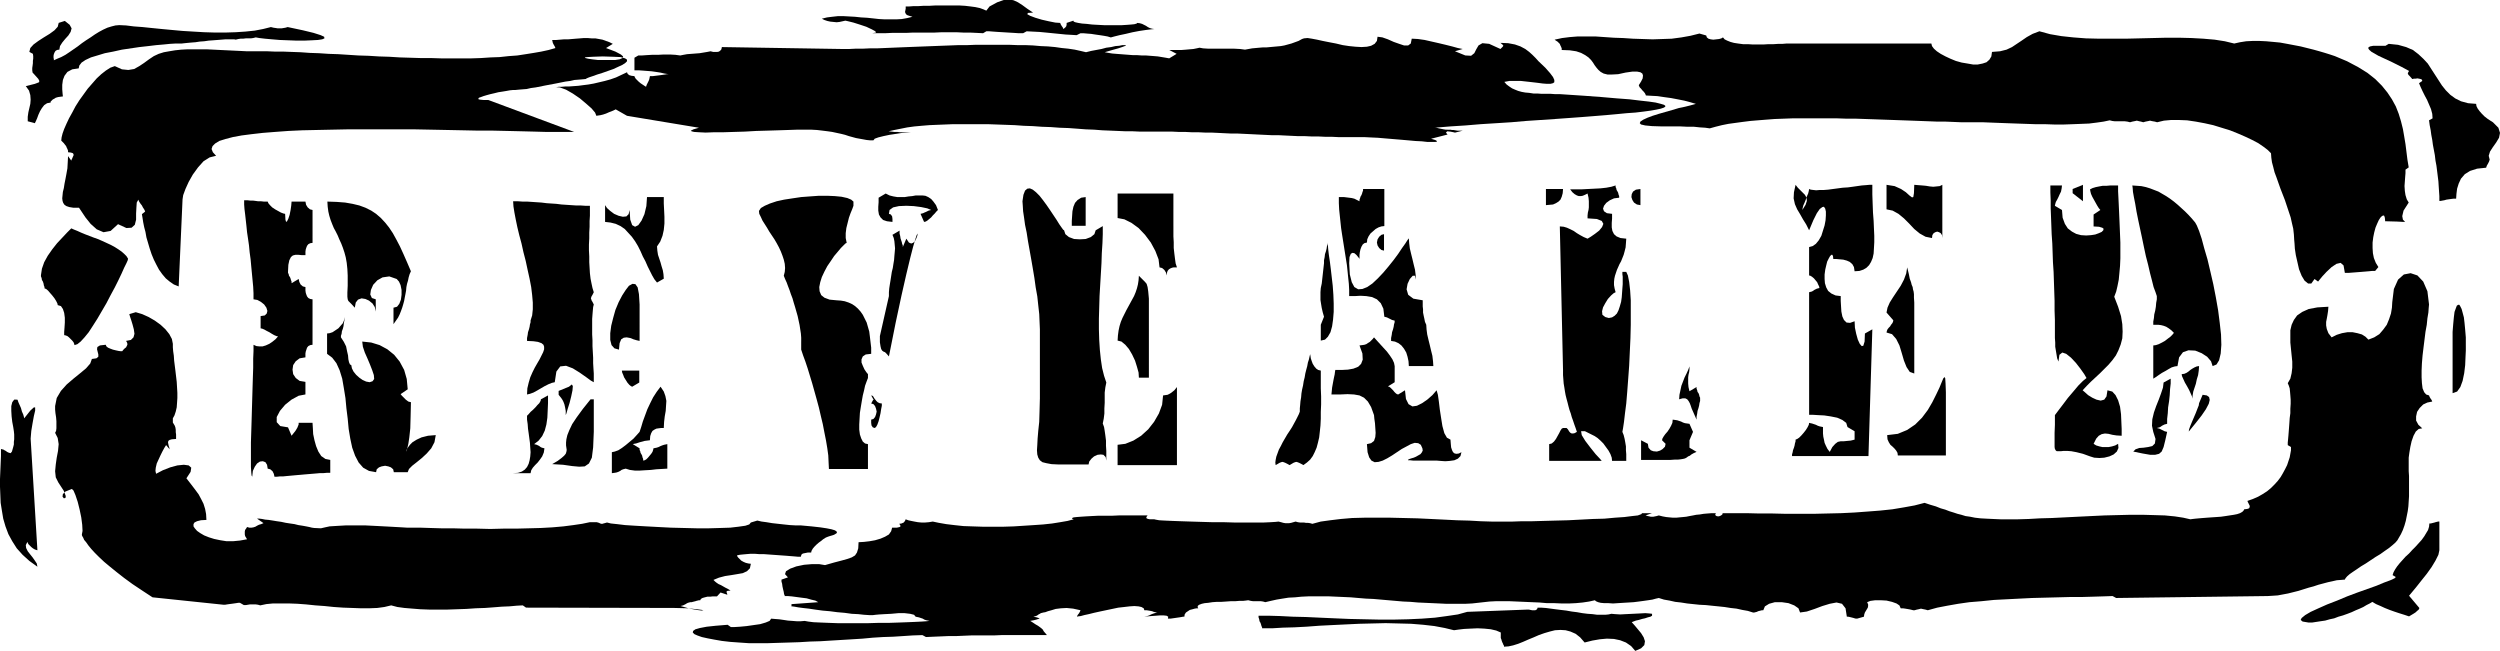
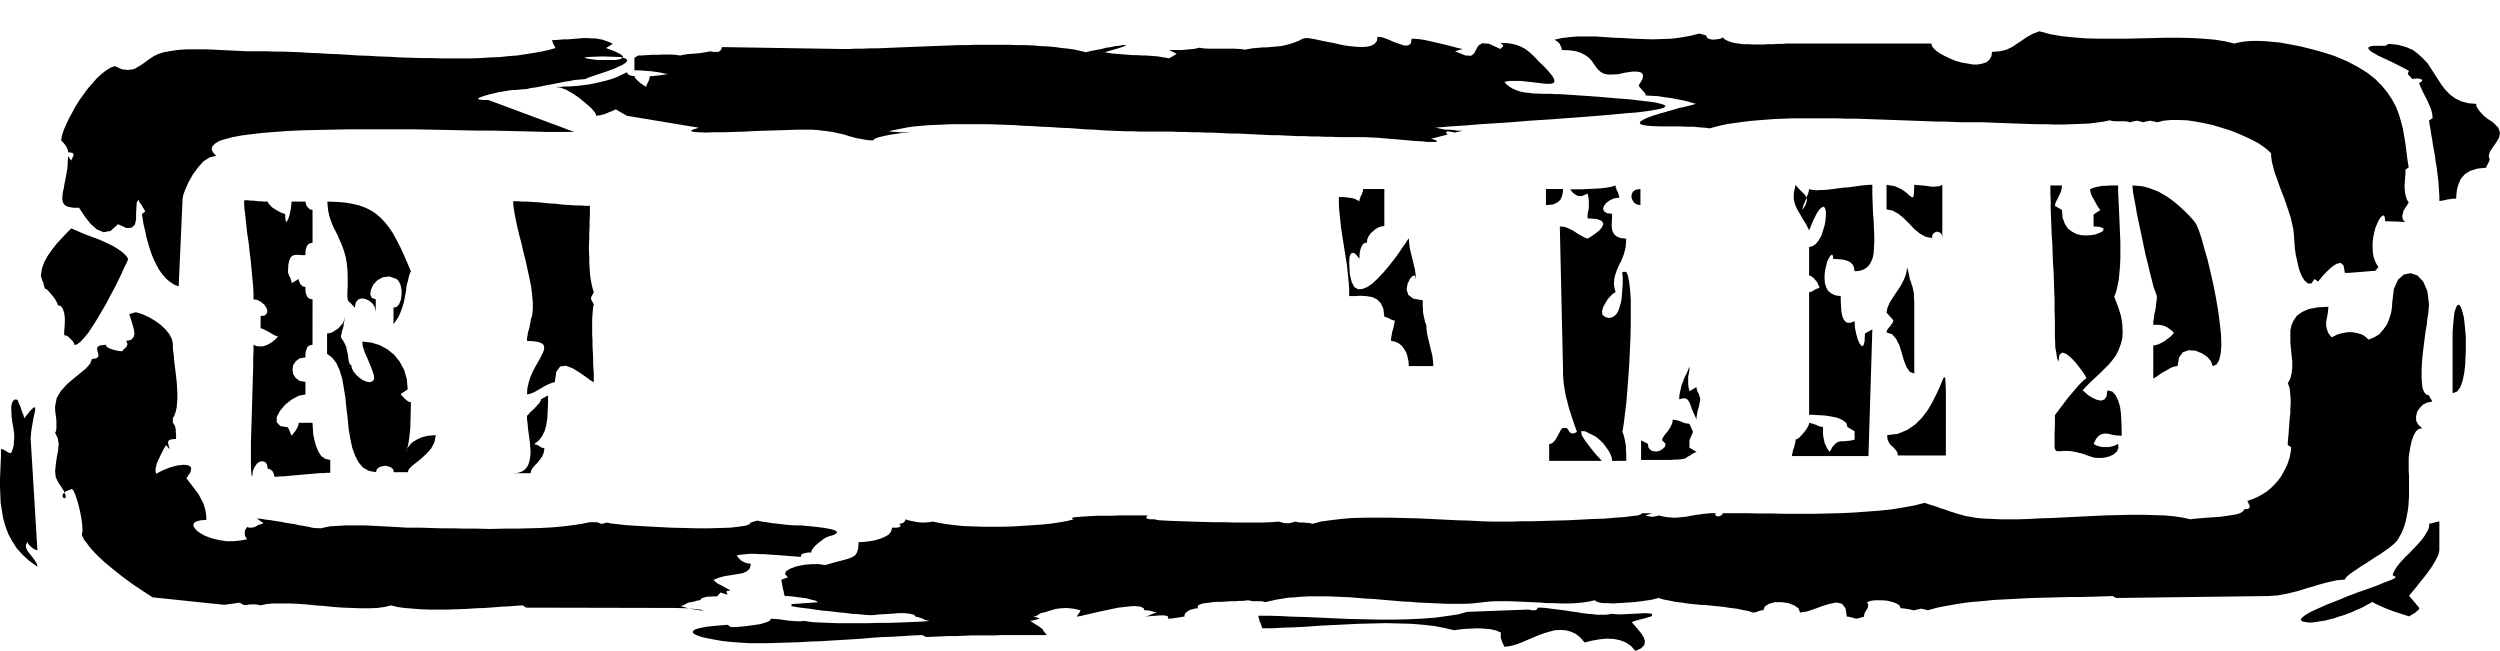
<svg xmlns="http://www.w3.org/2000/svg" width="7.751in" height="2.018in" fill-rule="evenodd" stroke-linecap="round" preserveAspectRatio="none" viewBox="0 0 7751 2018">
  <style>.brush1{fill:#000}.pen1{stroke:none}</style>
-   <path d="m101 225 11 12 7 8 3 6-1 4-5 2-8 3-12 3-16 4 10 14 4 14 1 14-1 13-3 13-3 13-2 14v14l22 6 3-6 4-9 4-11 5-11 6-10 7-9 9-6 11-2v-3l3-3 3-3 5-3 5-3 7-2 7-1 8-1-1-9-1-13v-14l2-15 5-13 9-12 15-8 20-3 2-9 7-9 12-8 17-8 20-6 23-7 26-5 27-6 27-4 27-4 27-3 25-3 23-2 20-2 17-1h19l9-1 10-1 11-1 13-1 13-2 14-1 14-2 14-1 13-1 13-1 12-1h27l5 1 8-2 7-1h8l8-1h16l7-1 8-2 11 2 17 2 22 2 24 2 26 1 26 1h25l23-1 19-1 13-2 7-3-1-5-11-5-22-7-33-8-47-10-7 2-6 1-6 1h-12l-6-1-7-1-8-2-24 6-26 5-29 3-30 2-32 1h-33l-33-1-34-2-33-2-33-3-32-3-30-3-29-3-27-2-24-3-21-1-12 1-12 3-13 4-13 6-13 7-13 8-13 9-14 9-13 9-13 10-13 9-13 9-12 8-13 7-12 5-11 5v-3l-1-5v-6l1-5 2-5 3-5 5-3 7-1 2-11 7-11 9-11 10-11 7-11 3-11-6-11-15-12-19 6-3 12-10 11-15 11-18 11-17 11-15 11-10 11-3 12 11 6 1 7v8l-1 7v7l-1 8-1 7v7l1 7zM3068 20l-10 13-9-4-11-4-14-3-15-2-17-2-17-1h-76l-18 1h-18l-16 1h-15l-13 1h-11v7l-1 5-1 5 1 3 2 4 4 3 6 2 10 3-16 4-17 3-17 1h-36l-18-1-18-2-19-2-18-1-19-2-18-1-18-1h-17l-18 2-16 2-16 4 8 4 9 3 9 2 10 1 10 1 9-1 9-2 9-2 9 2 16 4 19 6 21 7 17 8 11 6 2 4-12 2h40l21-1h44l22-1h67l22-1h45l21 1h21l21 1 20 1 10-6h9l13 1 14 1 17 1 16 1 17 1 15 1h13l11-6 20 1 20 1 21 2 20 2 20 2 20 2 18 1 16 1 12-6h9l11 1 13 1 13 2 14 2 13 2 11 2 10 3 11-3 16-4 19-4 21-5 21-4 20-3 16-2 11-1-7-1-7-2-6-3-6-4-6-3-6-3-7-2-8-1-2 2-7 2-10 1-13 1-16 1h-55l-19-1-18-1-17-2-14-1-12-2-9-2-5-2-1-3-21 7v5l-1 5-3 4-6 5-2-5-3-4-3-5-2-5-15-1-20-4-22-5-20-6-16-6-9-5 2-4 16-1-18-12-15-11-14-9-13-6-14-3-17 2-20 7-24 13z" class="pen1 brush1" />
  <path d="m190 436 4 4 4 4 3 4 4 5 2 5 2 4 2 5v5l9 1 6 2 2 3v4l-2 4-2 5-2 4-1 3-10-14-1 20-1 18-3 17-3 16-3 15-2 13-3 12-1 10-1 10 1 8 2 6 4 6 6 4 9 3 12 2h18l8 12 12 18 16 20 19 17 21 9 22-4 23-21 26 12 16-1 10-9 4-16v-19l1-19 1-15 5-9 1 3 2 4 4 6 4 5 3 6 4 6 2 4 1 3-10 8 2 12 2 13 3 15 4 15 3 17 5 17 5 17 6 18 7 17 8 16 8 15 10 14 11 13 12 10 13 9 15 6 12-270 2-13 7-19 10-22 13-23 16-22 17-19 19-12 20-5-10-11-4-10 3-9 8-8 13-8 19-6 23-6 27-5 31-4 35-4 38-3 41-3 43-2 46-1 48-1 49-1h203l51 1 51 1 50 1 48 1h46l45 1 42 1 40 1 36 1h88l-266-99h-15l-10-1-5-1-1-2 2-3 6-2 8-3 10-3 11-3 13-3 12-3 13-2 12-2 11-2 10-1h7l10-1 12-1 13-1 13-3 15-2 15-3 15-3 16-3 16-3 15-3 15-3 15-2 13-3 13-1 12-1 10-1 3-2 7-3 12-4 14-5 16-5 17-6 17-6 15-7 13-6 9-6 5-5v-5l-6-4-14-4-23-1-32-1-30 1-18 1-8 1 2 2 8 2 13 2 17 2h55l13-2 9-4 2-5-7-6-17-9-29-11 21-13-10-5-11-4-11-4-11-2-11-2h-12l-12-1h-12l-12 1-13 1-12 1-12 1h-13l-12 1-12 1h-12l2 9 3 6 3 5 2 5-21 6-23 5-23 4-25 4-26 4-27 2-28 3-28 1-30 2-30 1h-93l-32-1h-32l-32-1-33-1-32-2-32-1-32-2-32-1-31-2-31-2-30-1-30-2-29-1-28-2-28-1-26-1h-26l-24-1h-63l-20-1-21-1-21-1-21-1-20-1-21-1h-60l-19 1-19 2-18 3-17 3-16 5-15 7-15 10-15 11-15 10-16 9-18 3-20-2-22-10-14 5-14 9-14 11-14 13-14 16-14 16-13 18-13 18-12 19-10 19-10 18-8 17-7 16-5 14-3 12-1 10zm-63 417v4l2 5 1 6 3 5 2 6 1 6 2 5v4l5 2 6 5 6 7 7 8 7 9 5 8 4 8 1 5 10 3 6 9 4 12 2 15v15l-1 16-1 13v10l5 1 5 2 5 4 5 5 5 5 4 5 2 5 1 4 9-3 10-8 12-13 13-16 13-20 14-22 14-24 14-24 13-25 13-24 11-22 10-21 8-18 7-14 4-9 1-5-5-8-7-7-8-7-10-7-11-7-13-7-13-6-13-6-14-6-14-5-13-5-13-5-12-5-11-5-10-4-9-4-13 13-15 16-16 17-15 19-14 20-11 20-7 20-3 20zm-83 494v15l-1 8v8l-2 8-2 7-2 7-4 5-4-1-3-1-4-2-4-3-4-2-3-2-4-1-4-1v22l-1 23-1 24-1 24v24l1 25 1 25 4 25 4 24 7 24 9 24 12 22 14 22 18 20 21 19 25 18-2-10-6-9-7-10-8-10-7-9-5-10-1-9 5-10 1 3 2 4 4 4 5 5 5 4 5 3 5 2 4 1-21-346 2-24 4-24 4-22 4-17v-10h-4l-11 10-19 24-1-5-2-7-4-9-3-11-4-9-4-9-2-6-1-2H44l-6 8-3 12v15l1 17 2 17 3 16 2 13 1 10zm2096 520h4l4-1 4-1 4-1 3-1 4-1 4-1h4l2-4 5-3 7-2 8-2h9l8-1h13l11-12 21 7-1-5-2-4 3-3 10-1-8-5-8-4-7-4-7-4-7-3-6-4-5-4-5-5 17-7 19-5 20-3 18-3 17-3 13-6 9-9 3-14-8-1-8-2-7-3-7-4-5-5-4-4-3-4-1-3 9-2 10-1 11-1 12-1h13l13 1h14l14 1 14 1 14 1 14 1 14 1 12 1 13 1 11 1h10l1-4 2-4 4-2 5-1 5-1 5-1h10l1-5 4-7 5-6 7-7 7-6 7-5 6-5 5-3 1-1 4-2 5-2 6-2 7-2 6-2 5-3 3-2 1-3-2-3-5-3-10-3-15-3-20-3-27-3-33-3h-16l-18-1-19-2-18-2-18-2-18-3-15-2-13-3-20 6-5 6-12 4-21 3-26 3-31 1-35 1h-38l-40-1-40-1-39-2-37-2-35-2-31-2-25-3-19-2-12-3-7 2-4 1-3 1h-4l-3-1-4-2-7-2h-21l-24 5-27 4-31 4-34 3-36 2-38 1-39 1h-40l-40 1-40-1h-39l-37-1h-36l-34-1-31-1h-41l-16-1-18-1-18-1-19-1-19-1-20-1-20-1h-59l-18 1-17 1-16 1-14 3-13 3-21-1-7-1-8-2-10-2-11-2-13-2-12-3-14-2-13-2-14-3-14-2-12-2-13-2-11-1-10-2-8-1h-7l20 14-7 3-7 2-6 3-5 3-6 2-6 1h-7l-7-2-3 5-3 4-1 5v9l1 5 3 5 3 5-22 4-21 2h-21l-19-3-19-4-16-5-15-6-12-7-10-7-7-8-4-6v-7l3-5 8-4 12-3 17-1-1-18-3-16-5-16-7-14-8-15-11-15-13-17-14-18 13-20 2-13-8-7-15-2-20 2-22 6-23 9-21 11-2-9 1-10 3-13 6-13 6-13 6-12 6-11 5-8 11 13-1-5-2-6-1-5-1-5 1-5 4-3 7-2 13-1v-14l-1-7v-7l-1-7-2-6-3-5-3-5v-13l5-9 4-12 3-13 1-14 1-15v-16l-1-17-1-17-2-17-2-17-2-16-2-16-1-15-2-14-1-12v-11l-3-15-8-15-12-15-15-14-18-13-19-11-20-9-20-6-20 6 2 7 4 12 4 13 4 15 2 14-3 11-8 8-15 3 3 5 1 4v3l-2 4-2 4-4 3-4 4-4 5h-5l-7-1-9-2-8-2-8-3-7-3-5-4-2-5-18 2-8 5-1 7 2 8 2 8v7l-6 5-14 2-5 14-13 15-18 15-21 17-21 18-18 20-13 22-5 25v11l1 11 2 13 1 12v22l-1 8-3 6 8 16 3 19-2 21-4 21-3 21-2 21 2 19 8 16 17 26 6 16-1 6-5 1-4-5 1-8 8-8 20-8 5 5 6 14 7 21 6 24 5 24 3 23 1 19-2 11v2l1 3 3 5 3 7 6 7 7 10 9 11 11 12 13 13 16 15 18 15 21 17 23 18 26 19 30 20 32 21 220 23h5l6-1 7-1 8-1 7-1 7-1 6-1h5l12 7h7l6-1 6-1h18l7 1 7 2 19-4 21-2h48l27 1 27 2 29 3 28 2 29 3 29 2 28 1 27 1h26l25-1 22-3 21-5 19 5 22 3 24 2 25 2 27 1h58l29-1 29-1 29-2 29-1 27-2 25-2 24-1 22-2 19-1 10 7 459 1 42 1 29 3 15 2 5 1-6 1-15-2-22-4-28-8 4-1 4-1 4-2 4-2 3-2 4-2 4-1 3-1zm1095 89-1-3-4-4-5-4-7-5-7-4-6-4-6-4-5-3 11-2 8-2 6-2 3-1 1-1-3-1-6-2-10-2 4-1 4-1 4-2 4-3 4-2 3-2 4-1 4-1 6-1 8-3 11-3 13-4 16-2 18-1 20 2 23 5-2 5-3 5-4 5-2 5 4-1 8-1 11-3 14-3 16-4 18-4 19-4 19-4 19-4 18-2 17-2 15-1 13 1 9 2 7 4 2 6h7l6 1 6 1 5 1 5 2 4 1 4 1h4l-4 1-5 1-6 2-5 2-6 3-6 2-5 1-4 1 9-1 12-1 14-1 13-1h12l9 1 5 3-1 6h8l7-1 7-1 7-1 7-1 6-1 5-1h4l1-7 4-6 6-4 6-4 8-2 7-2 6-1h5l-2-4 1-4 4-3 8-3 9-2 11-1 13-2 14-1h14l15-1 14-1h14l12-1h12l9-1 7-1 8 2 7 1h24l7 1 7 2 17-4 18-4 18-3 19-3 20-1 20-2 21-1h65l22 1 23 1 22 1 23 2 24 2 23 1 23 2 23 2 23 2 23 2 23 1 23 2 22 1 22 1 22 1 21 1h61l20-1 18-2 18-2 18-2 20-1h42l23 1 23 1 23 1 24 1 23 2h23l23 1h23l21-1 21-2 20-3 18-4 3 3 7 3 8 2 11 1h13l14 1 15-1 16-1 17-1 16-1 16-2 15-2 14-2 13-2 11-3 9-2 16 5 17 3 18 4 18 2 19 3 19 2 19 2 20 1 19 2 20 2 19 2 19 3 18 2 18 4 17 3 16 5h4l4-1 4-1 4-2 4-1 4-1 4-1h4l5-12 13-8 18-5h21l21 3 18 7 13 9 5 13 21-3 24-8 24-9 23-7 21-4 17 4 11 14 4 26h4l5 1 4 1 4 1 4 1 3 1 4 1h4l21-6 1-7 2-6 3-5 3-5 3-5 1-5v-5l-3-7 10-4 15-2h17l18 1 17 4 14 5 9 6 4 9h7l7 1 6 1 6 1 5 1 4 1 4 1h4l7-2 5-1 4-1 4-1 4 1 5 1 5 1 7 2 29-8 31-6 34-6 35-5 37-3 39-4 39-2 39-2 40-2 39-1 39-1 38-1h36l35-1 33-1 30-1 11 6 470-6 16-1 15-1 16-3 16-3 16-4 16-4 16-5 16-5 15-4 15-5 15-4 15-4 14-3 13-3 13-1 12-1 2-4 5-6 8-7 10-7 12-8 13-9 15-9 15-10 15-10 15-9 14-10 13-9 11-9 9-8 6-7 4-7 7-12 6-13 5-14 4-14 3-15 3-15 2-15 1-16 1-15v-63l-1-15v-42l2-15 3-18 4-18 6-17 7-13 9-8 11-2-12-11-7-13v-13l3-14 8-12 11-11 13-6 15-3-2-5-3-4-3-5-2-5-9-3-6-7-5-12-2-16-1-18v-21l1-23 2-24 3-25 3-24 3-24 4-22 2-20 3-18 1-14 1-11-5-41-13-30-18-19-21-7-21 4-18 16-13 29-5 41-1 17-3 18-6 18-7 17-11 15-12 14-16 10-18 7-9-9-11-7-14-4-15-3h-16l-17 3-16 5-16 8-10-13-5-13-2-11v-11l2-10 2-11 2-13 1-13-34 2-27 5-20 9-16 11-10 14-7 15-4 17v38l2 20 2 20 2 19v19l-2 17-4 17-8 14 3 7 3 9 1 10 1 12 1 13v13l-1 15v14l-2 15-1 15-1 14-1 13-1 13-1 11-1 10v8l10 6v10l-2 11-2 11-4 12-4 12-6 12-7 13-7 12-9 12-10 11-11 11-12 10-14 9-14 8-16 7-17 6 1 3 2 4 2 4 2 4v4l-2 4-6 2-9 1-2 4-4 4-7 4-9 3-10 2-13 2-13 2-14 2-14 1-15 1-14 1-13 1-12 1-11 1-9 1-7 1-22-5-26-4-31-3-33-1-36-1h-38l-40 1-40 1-42 2-41 2-40 2-40 2-37 1-35 2-33 1h-55l-23-1-21-1-18-1-17-2-15-3-14-2-13-4-12-3-12-4-13-4-13-5-14-4-15-6-17-5-18-6-31 8-33 6-36 6-38 4-39 3-41 3-41 2-43 1-42 1h-86l-41-1h-41l-40-1h-74l-1 4-4 3-4 2-5 1-5-1-3-2-1-3 2-4h-13l-13 1-12 1-12 2-11 1-10 2-11 2-10 2-10 1-11 1-10 1h-10l-11-1-10-1-11-2-12-3-7 2-5 1-5 1h-8l-4-1-5-1-7-2 20-7h-31l-2 3-11 4-18 2-24 3-29 2-33 3-36 1-38 2-39 2-39 1-37 1-35 1h-32l-28 1h-66l-33-1-35-2-38-1-40-2-41-2-42-2-42-1-42-1h-81l-38 1-35 3-33 4-29 4-26 7-7-2-7-1h-6l-6-1h-12l-7-1-7-2-7 2-7 2-6 1h-12l-6-1-7-2-8-2-9 1-16 1-22 1h-88l-34-1h-35l-34-1-33-1-31-1-27-1-23-1-18-1-11-2-4-1h-14l-5-1-3-1-2-1-1-2 1-3 3-4h-89l-22 1h-43l-20 1-18 1-15 1-13 1-9 1-5 2v2l5 2-19 5-23 4-25 4-28 3-29 2-31 2-31 2-32 1h-64l-31-1-29-1-28-3-25-3-23-4-19-4-12 2-12 1h-11l-11-1-11-2-10-2-9-2-8-3-2 5-4 5-7 3-7 1 3 4 1 3-1 2-2 1-4 1-5 1h-14l-3 11-7 10-12 7-14 6-17 5-17 3-17 2-17 1-1 19-4 13-6 9-10 6-14 5-18 5-23 6-28 8-18-3h-23l-24 2-24 5-19 7-13 8-3 9 9 10-20 7v6l2 7 1 8 2 9 2 8 1 7 2 4v2h10l12 1 15 2 15 2 16 2 14 4 13 3 9 5-83 6v7h3l7 1 11 2 15 2 18 2 20 3 22 3 23 2 23 3 23 2 22 3 20 1 18 2 16 1h12l8-1 11-1 17-1 20-1 22-2h20l17 2 12 3 5 6 5 1 5 1 6 2 6 2 5 3 6 2 5 1 5 1-9 1-15 1-20 1-24 1-27 1-30 1h-32l-33 1h-95l-28-1-25-1-22-1-16-2-11-2-12 1h-13l-13-1-14-1-13-2-14-2-13-1-12-1-5 7-12 5-17 5-21 3-21 3-21 2-17 1h-11l-10-7-37 3-28 3-21 4-14 4-7 5-1 5 5 5 9 4 14 5 18 4 21 4 23 4 26 3 28 2 29 2h61l31-1 33-1 32-1 33-2 33-1 32-2 33-2 33-2 32-2 32-3 32-2 31-1 31-2 30-2 30-1 11 6 23-1 24-1 23-1h24l23-1 24-1h70l23-1h141l-11-13z" class="pen1 brush1" />
  <path d="M4653 1973v5l2 5 1 4 2 5 2 4 1 3 2 3v3l14-1 14-3 16-5 15-6 16-7 17-7 16-7 17-6 17-5 16-4 17-1 16 1 15 4 16 7 14 11 14 16 24-6 23-4 22-2 22 1 19 4 18 7 16 11 13 15 18-8 10-10 2-12-4-12-8-13-10-12-10-12-9-10 5-2 8-3 9-2 10-3 9-2 9-3 8-2 5-3v-6l-8-1-13-1-18 1-20 1-21 1-19 1-16-1-11-1-9 2-10 1h-25l-15-2-15-1-16-2-17-3-16-2-17-3-17-2-16-2-15-2-15-2-14-1h-12l-1 4-2 2-4 2h-10l-5-1-5-1h-5l-186 7-29 8-34 5-37 5-40 3-43 2-44 1h-46l-46-1-46-1-47-2-45-2-43-2-41-1-39-2-35-1h-32v5l2 6 1 6 3 5 2 6 1 4 2 4v3h31l33-2 36-1 38-2 40-3 40-2 41-2 42-2 41-1 41-1 40 1 39 1 37 3 35 4 32 6 29 7 14-2 17-2 20-1 22-1 21 1 20 2 17 4 14 6v12zm2910-267v-89h-4l-4 1-4 1-3 1-4 1-4 1-4 1h-4l-1 10-3 10-6 10-6 10-8 11-9 10-10 11-10 10-10 11-11 10-9 10-9 10-8 10-6 9-5 9-3 9 10 6-4 4-13 6-19 7-24 10-28 10-31 11-32 12-31 13-31 12-27 12-24 11-17 10-11 9-3 6 6 5 18 3h12l13-2 13-2 14-2 14-4 14-3 13-5 14-4 14-5 13-5 13-6 12-5 11-5 10-6 10-5 8-5 12 7 14 6 13 6 15 6 14 5 15 5 16 5 15 5 5-3 5-3 5-3 6-4 4-4 4-3 2-3 1-3-32-38 10-12 14-17 15-19 16-20 15-21 12-20 9-18 3-14zm82-634v-26l-2-24-2-21-2-17-4-15-3-11-4-8-3-5h-4l-4 3-3 8-4 11-2 16-2 21-2 25v190l14-5 10-14 7-19 5-24 3-25 1-24 1-21v-15zm74-577-3-12 4-13 9-14 10-14 9-15 3-15-5-16-17-17-8-5-9-6-9-7-8-8-7-8-6-8-4-8-1-7-25-2-22-6-18-9-15-11-14-14-12-15-11-17-11-17-11-17-11-17-14-15-15-14-17-13-21-9-25-7-29-3-10 6h-38l-10 2-5 3v4l3 4 7 6 9 5 12 7 13 6 15 7 15 7 14 7 14 7 13 7 11 6-4 7 2 5 5 5 7 8h1l4-1h5l6-1 5 1 5 1 4 2 1 4-10 7 5 12 6 13 7 14 7 13 6 14 6 14 4 15 1 14-11 6 2 15 3 15 2 15 3 16 2 15 3 16 3 16 2 17 3 16 2 16 2 16 2 16 1 16 1 15 1 15v15h4l5-1 6-1 7-2 7-1 7-1 8-1h8l1-15 2-16 5-16 7-15 12-14 16-10 22-7 28-3 2-6 4-7 3-6 2-6z" class="pen1 brush1" />
  <path d="m7041 475 1 14 2 14 4 15 4 16 6 16 6 17 6 17 7 18 7 18 6 18 6 18 6 18 4 18 4 17 2 18 1 17 1 11 1 16 3 20 5 22 5 22 8 20 9 15 11 9h10l10-14 11 8 4-5 9-11 13-14 16-15 15-10 13-3 9 8 4 23h12l13-1 13-1 13-1 12-1 12-1 10-1h9l10-12-8-13-6-15-3-15-1-16v-17l2-16 3-15 4-15 5-12 5-11 5-8 5-5 4-2 3 1 2 6 1 11 37 1 19 1h6l-2-2-5-5-2-11 4-17 16-25-6-10-4-13-2-13-1-15 1-14 1-14 1-12v-11l10-7-4-24-3-24-3-24-4-24-4-23-6-24-7-23-9-23-12-22-14-21-17-21-21-21-24-19-29-18-34-18-38-16-15-5-16-5-17-5-18-5-20-5-20-5-21-4-21-4-22-4-21-2-22-2-21-1h-21l-20 1-19 3-18 4-29-7-32-5-35-3-36-2-39-1h-40l-41 1-42 1-42 1h-83l-41-1-39-3-37-4-35-6-33-9-21 8-18 10-16 11-15 10-15 10-17 8-20 5-25 2-2 14-6 10-9 8-12 4-15 3h-15l-17-3-18-3-18-5-17-7-15-7-15-8-12-8-9-8-6-8-2-8h-449l-12 1h-13l-15 1h-16l-16 1h-32l-16-1h-15l-15-2-13-2-11-3-10-4-8-4-5-6-5 3-7 2-9 1-9 1-8-1-7-2-5-4-2-6-21-6-28 7-28 5-30 4-29 1-30 1-31-1-30-1-30-2-29-1-29-2-29-2h-54l-25 2-24 3-23 5 4 3 5 3 3 3 4 4 2 5 2 4 2 5v5l25 1 20 3 15 5 13 7 10 7 8 8 6 8 5 8 6 8 6 7 7 6 9 5 12 3h14l19-1 23-5 21-3h15l10 2 6 4 2 6-1 9-5 10-7 11 1 3 2 4 4 4 4 5 4 4 4 5 2 4 1 3 17 1 19 1 20 3 22 3 21 4 20 4 19 5 17 5-7 2-11 3-16 4-19 4-20 6-21 6-21 6-19 6-16 6-13 6-9 6-2 5 4 4 13 3 21 2 32 1h57l21 1h20l19 2 16 1 14 2 18-5 20-5 20-4 22-3 22-3 24-3 24-2 25-2 26-2 27-1 27-1h141l29 1h29l29 1 29 1 28 1 29 1 28 1 28 1 27 1 27 1 26 1h25l25 1 24 1h67l25 1 26 1 27 1 28 1 29 1 29 1h30l29 1h28l28-1 26-1 25-1 24-3 21-3 19-4 8 2 8 1h31l8 1 8 2 7-2 5-1 5-1 4-1 4 1 4 1 5 1 7 2 7-2 5-1 5-1 4-1 4 1 5 1 6 1 7 2 21-5 22-2h25l25 1 27 4 27 5 27 6 26 8 26 8 25 10 23 10 21 10 19 10 16 11 13 10 10 10z" class="pen1 brush1" />
  <path d="M4488 402h-6l-6-1-5-1-5-1-5-1-4-1-5-1h-4l48-4 47-3 48-4 48-3 47-3 46-4 45-3 44-3 42-3 41-3 38-3 37-3 33-3 31-3 28-2 25-3 22-3 17-3 14-3 9-3 5-3v-3l-4-3-10-3-16-4-21-3-27-3-33-4-40-3-46-4-54-4-60-4-15-1h-15l-14-1h-28l-14-1h-12l-13-2-12-1-11-2-11-3-10-4-9-4-9-6-8-6-7-8 16-3h35l18 2 18 2 17 2 15 2 13 1h11l8-2 4-3v-7l-4-9-9-12-15-17-21-20-9-10-10-10-10-9-12-9-15-8-17-6-21-4-24-1 7 6 2 3-2 3-7 7-35-16-21-2-12 7-7 12-6 12-10 8-18-1-32-13 24-7-15-3-18-5-20-5-21-5-22-5-22-5-21-3-19-1-3 15-8 6h-13l-15-5-17-6-18-8-17-6-15-2-2 13-7 9-11 6-13 3-17 1-18-1-20-2-20-3-21-5-21-4-20-4-18-4-16-3-13-2-11 1-6 2-11 6-11 4-11 4-11 3-11 3-11 2-11 1-11 1-11 1-11 1h-11l-12 1-11 1-11 1-11 2-11 2-15-2-19-1h-80l-16-1-11-2-9 2-10 2-12 1-11 1-13 1h-39l23 12-23 14-11-2-12-2-12-2-12-1-13-1-13-1h-13l-14-1h-13l-13-1-13-1-13-1-13-1-12-1-12-2-11-2 24-7 18-5 12-4 8-3 4-2-1-1h-10l-10 2-12 1-13 3-15 2-15 4-16 3-16 3-16 4-17-4-18-4-20-3-20-2-21-3-22-2-23-1-23-2-24-1h-25l-25-1h-104l-26 1h-27l-26 1-27 1-26 1-26 1-26 1-26 1-25 1-24 1-24 1-24 1h-22l-22 1h-22l-20 1h-19l-375-6-1 5-1 3-3 3-4 3-5 1h-13l-8-2-10 2-12 2-12 2-13 1-13 1-13 1-11 2-10 2-15-2-17-1h-19l-18 1h-19l-17 1-14 1h-11l-12 7v39h13l14 1 13 1 13 1 14 2 13 2 13 3 13 2h-5l-6 1-7 1-7 1-8 1-8 1-8 1h-9l-1 5-1 5-2 5-2 4-2 4-2 4-1 3-1 3-5-3-6-4-6-4-6-5-5-5-4-4-3-5-1-3-9-1-7-2-5-4-2-5-17 8-17 8-17 6-18 5-17 4-17 4-17 3-16 2-15 2-14 1-14 1h-12l-11 1h-9l-7 1h-6l16 1 19 7 21 12 22 15 19 16 17 15 11 13 4 10 6-1 7-1 8-2 9-3 9-4 8-3 7-3 6-3 35 20 223 37-17 5-8 4 2 2 8 2 15 1 21 1 26-1h29l32-1 34-1 35-2 35-1 33-1 31-1 29-1h43l18 1 17 2 16 2 14 2 14 3 14 3 12 3 12 4 11 3 11 3 11 2 11 2 11 2 10 1h11l4-5 11-4 16-4 19-4 20-3 19-3 16-1 12-1h-35l-8-1h-9l-9-1-9-1 18-4 20-4 20-4 22-3 22-2 24-2 24-1 25-1 25-1h107l28 1 28 1 28 1 28 2 28 1 28 2 28 1 27 2 28 1 27 2 26 2 26 1 26 2 25 1 24 1 23 1h22l22 1h100l21 1h20l20 1h20l21 1h20l21 1 20 1 21 1h20l21 1 21 1 20 1 21 1 21 1h21l20 1 21 1 21 1h21l21 1h21l21 1h20l21 1h80l20 1 22 1 23 2 24 2 24 2 23 2 22 2 20 1 18 2h24l5-1v-2l-5-3-13-4 51-13-5-6 4-4 10 1 10 2 4 1 24-6h-16l-6-1-6-1h-5l-5-1h-9zM893 841l1-20 3-14 5-10 6-5 8-2h9l10 1h12v-11l1-7 2-6 2-5 4-5 6-3 7-1V651l-8-2-7-6-5-8-2-10h-43l-1 12-2 14-3 15-4 12-4 8-3 2-2-7-1-18-5-1-8-3-9-5-9-5-9-6-7-7-5-6-2-5h-12l-9-1h-9l-7-1-8-1h-8l-9-1h-11v13l1 14 2 16 2 18 2 18 2 20 3 20 3 21 2 21 3 22 2 22 2 21 2 21 2 21 1 20v19l12 2 11 6 10 8 7 10 3 10-2 8-6 6-13 2v38l5 1 7 3 7 4 8 4 8 5 7 4 7 3 5 1-8 9-10 8-9 6-11 5-10 3h-10l-9-1-9-4v19l-1 24v28l-1 30-1 33-1 35-1 34-1 35-1 33-1 32v76l1 16 1 10 2 4 2-18 6-13 7-10 9-6 9-1 8 3 5 8 2 12 8 2 7 6 4 8 2 9h8l9-1h10l10-1 11-1 11-1 11-1 12-1 11-1 12-1 12-1 12-1 11-1h11l11-1h11v-40l-15-3-13-9-9-14-7-17-5-18-4-19-1-19-1-16h-43v5l-2 5-2 5-3 5-3 5-4 5-4 5-4 5-11-26-24-4-11-12v-16l10-19 16-19 20-16 22-12 21-4v-39l-18-3-12-9-8-12-2-14 2-14 8-12 12-9 18-3v-12l1-6 2-6 2-6 4-5 6-3 7-1V928l-7-1-6-3-4-5-2-5-2-6-1-7v-11l-8-2-7-6-4-8-2-9-22 13v-5l-2-5-1-4-2-5-3-4-1-5-2-4v-5zm185 13v32l-1 21v13l1 8 2 5 4 4 6 6 10 11 3-16 7-9 11-4 12 2 11 5 11 9 7 11 3 14v-38l-12-4-5-11 2-14 7-16 13-14 16-9 21-3 23 8 7 8 5 11 3 15v15l-2 15-5 13-7 9-11 3v51l7-10 7-10 5-10 4-10 4-11 3-10 3-11 2-11 2-10 2-11 1-11 2-10 3-10 2-10 3-10 4-9-12-28-11-25-11-24-11-21-11-20-12-18-12-15-13-14-15-13-15-10-18-9-19-7-21-5-23-4-26-2-29-1 1 16 2 15 3 13 4 13 5 13 5 12 6 11 6 12 5 12 6 13 5 13 5 15 4 15 3 17 2 19 1 20zm-64 243 16 12 13 17 10 22 8 26 5 29 5 31 3 32 4 32 3 32 5 30 6 28 9 25 11 21 14 16 18 10 22 4 2-9 7-6 8-3 11-2 10 2 8 3 7 6 2 9h43l4-10 10-10 14-11 16-13 15-14 14-16 10-19 4-22-24 2-20 5-15 7-13 8-8 8-6 8-4 7-1 4v2l1-3 2-8 3-13 3-20 3-28 1-36 1-45-4-1-4-1-4-3-4-3-4-4-4-4-4-4-4-5 22-15-3-32-8-28-14-26-17-21-21-17-24-13-26-8-28-3 2 16 6 18 8 18 8 19 7 18 5 15 1 12-5 7-9 3-11-2-11-5-10-7-10-9-8-10-5-10-2-10-4-2-3-7-2-9-1-12-3-13-3-15-7-14-9-14v-5l2-6 1-8 3-8 2-8 1-9 2-10v-9l-1 9-4 10-7 8-7 8-9 6-9 6-9 3-8 1v63zm631-103v5l-2 7-1 7-2 8-3 9-1 8-2 10v9l20 1 14 2 11 4 6 5 2 6v8l-3 9-5 10-6 12-7 12-8 14-7 14-7 16-5 17-4 17-1 19 9-2 11-4 11-6 12-7 12-7 12-6 10-4 9-2 5-33 12-16 18-2 21 8 21 13 20 14 15 11 9 5v-27l-1-15-1-17v-17l-1-18-1-18v-18l-1-18v-48l1-14 1-12 1-11 2-8-4-8-3-5-1-4-1-2 1-3 1-3 3-5 4-8-4-13-3-14-3-15-2-17-1-17-1-17v-18l-1-19v-18l1-19v-18l1-18v-18l1-16v-31h-14l-15-1h-14l-15-1-15-1-15-1-16-2-15-1-15-1-16-2-15-1-15-1-15-1h-14l-15-1h-14l1 16 3 19 4 21 5 24 6 25 7 26 6 27 7 27 6 28 6 27 5 26 3 25 2 23v21l-2 19-5 16zm-11 295v12l2 14 1 14 2 14 2 15 2 15 1 15 1 14-1 13-2 12-3 11-5 10-7 8-9 6-12 4-15 1h54l2-9 5-8 7-8 8-8 7-9 7-10 5-12 2-13-4-1-4-1-4-2-4-3-4-2-4-2-4-1-4-1 14-11 11-14 8-17 5-19 3-21 1-22 1-23v-24l-22 12-1 5-4 7-6 6-6 7-8 8-7 6-6 7-5 5z" class="pen1 brush1" />
-   <path d="m1764 1199-32 13v12l4 5 4 5 4 6 3 6 3 8 2 9 2 11v13l2-5 4-14 6-19 5-20 4-19 1-13-3-5-9 7zm77 140v-101h-10l-24 30-19 26-14 21-9 19-6 15-3 13-1 10v9l1 7 1 7-1 6-2 6-5 6-8 7-12 9-17 10 34 2 28 4 22 2 17-1 13-9 9-18 4-32 2-48zm142-395-2-32-4-21-7-10-9-1-11 6-10 13-11 17-11 21-10 24-7 25-6 24-3 23v21l4 16 9 10 14 4 2-20 5-12 8-5 9-1 11 2 10 4 10 3 9 2V944zm-23 255 22-13v-37h-54l1 6 3 7 3 8 5 8 5 8 6 7 5 4 4 2zm77-435 10-15 7-18 4-18 2-20v-21l-1-21-1-20v-20h-52l-2 28-6 25-9 20-10 14-10 5-9-5-6-17-2-30-3 13-7 7-11 1-13-3-14-6-12-9-10-9-6-9v52l17 2 16 4 15 7 13 9 11 12 11 12 10 14 9 15 8 16 7 16 8 15 7 16 7 14 7 14 7 12 8 10 21-12-1-14-2-12-4-13-3-11-4-12-4-12-2-13-1-13zm-54 575-9 10-10 11-12 10-12 10-12 9-11 7-11 4-9 2v65l8-1 6-1 6-2 6-3 4-3 5-2 4-1 4-1 13 4 15 2h16l16-1 18-1 17-2 17-1 17-1v-76l-5 1-5 1-6 2-5 2-6 3-6 2-5 1-5 1-1 5-2 6-4 6-5 6-5 6-5 5-5 3-5 1v-5l-2-5-1-5-2-4-3-5-1-5-2-4v-5l-21-13 4-1 6-1 6-2 6-2 8-2 7-2 8-1 8-1 1-13 3-9 4-7 6-4 6-3 7-1 8-1h8l1-19 2-17 3-17 1-16 1-15-3-15-5-14-10-15-12 16-11 17-9 18-9 19-7 19-7 19-5 17-5 15zm501-280v25l6 18 7 19 7 21 7 23 7 23 7 25 7 25 7 26 6 26 6 25 5 26 5 25 4 24 3 22 1 22 1 20h121v-77l-9-2-7-6-5-10-4-12-2-15v-16l1-18 1-18 3-19 3-18 3-17 4-16 3-14 4-11 3-8 2-5v-12l-5-6-6-9-5-11-4-10v-10l4-9 9-6 17-2v-19l-2-17-2-17-2-16-4-14-4-14-6-12-6-12-7-10-8-9-9-8-9-6-11-5-12-4-12-2-14-1-21-2-16-6-10-8-5-12-1-13 3-15 5-16 8-17 9-17 11-16 10-15 11-13 10-12 8-8 6-6 4-2-3-15v-15l2-16 4-16 4-16 5-14 5-12 4-11v-13l-7-6-12-5-18-4-21-2-23-1h-26l-28 2-27 2-27 4-26 4-23 5-21 7-16 7-12 7-6 9 1 9 5 10 5 11 7 11 7 11 7 12 8 12 8 12 7 12 7 13 6 13 5 13 4 12 3 13 1 13-1 12-3 12 4 10 5 11 4 11 5 13 4 12 5 13 4 14 4 13 4 14 4 14 3 14 3 14 2 13 2 13 1 13v12zm272-141-28 124v19l2 13 2 8 3 5 4 3 5 2 5 5 7 8 21-105 18-84 15-66 12-50 9-35 7-24 4-12 3-5v1l-1 6-3 8-4 8-6 6-6 2-7-3-8-12-11 26v-5l-2-5-1-5-2-6-2-6-1-7-2-8v-9l-22 13 4 10 2 10 1 11 1 11-1 12-1 11-1 13-2 12-2 13-3 12-2 13-2 13-2 12-2 13-1 12v12zm468 319-1 38-1 33-3 28-2 24-1 20-1 16 1 13 3 10 5 8 8 6 12 3 16 3 21 1h94l2-9 7-9 8-7 11-5 10-1 8 1 7 7 2 11v-30l-1-16v-16l-2-16-2-14-2-12-4-11 3-15 2-16v-16l1-17v-32l2-16 3-15-7-21-6-24-4-27-3-29-2-31-1-33v-33l1-35 1-35 2-34 2-34 2-34 1-31 2-31 1-28v-25l-22 13-4 12-11 9-16 6-18 1-18-1-16-6-11-9-4-12-3-2-5-7-7-10-8-13-10-15-10-15-11-16-11-15-11-14-11-11-10-8-9-4-8 1-7 6-5 13-3 20 1 14 1 17 3 20 3 22 5 24 4 26 5 28 5 28 5 29 5 30 4 29 5 28 3 28 3 27 1 24 1 23v216zm-468-574 2-12 11-8 18-4 23-1 23 1 23 3 19 4 12 5-4 1-4 1-4 2-4 2-5 2-4 2-4 1-4 1 11 25 5-1 5-3 6-5 6-5 5-6 6-6 5-6 5-5-6-15-8-11-7-8-9-6-9-4-9-1h-21l-11 2-11 1-12 2h-23l-12-2-12-3-12-6-22 13v14l-1 14v12l2 12 5 9 8 8 12 4 17 2v-9l-1-8-4-6-6-2zm-44 664 4-3 4-7 4-11 3-12 3-13 2-13 2-10v-7l-7-1-6-3-4-4-4-5-3-4-2-4-3-3-4-1 6 11 2 1-2 2-6 11 7 2 5 6 3 8 2 9-2 9-3 8-5 6-7 2v10l1 8 4 6 6 2zm850-371v-30l-2-22-2-14-3-10-5-6-5-5-6-6-8-8-1 14-2 13-3 12-4 12-5 12-6 11-6 11-6 11-6 11-6 12-6 12-5 12-4 13-3 14-2 15-1 16 12 3 12 10 11 13 10 17 9 19 6 19 5 18 1 16h31V956zm76-255V600h-173v76l21 4 22 11 22 16 20 21 18 24 14 26 10 26 3 25 8 2 7 6 5 8 2 9 1-8 2-6 4-5 5-3 5-2 5-1h10l-4-12-2-14-2-16-2-18v-18l-1-18v-32zm11 690v-191l-4 5-4 5-5 4-5 4-5 3-6 3-7 1-7 1-3 29-10 27-15 26-18 23-22 20-24 15-25 10-24 3v63h184v-51z" class="pen1 brush1" />
-   <path d="M3366 649v-38l-14 2-11 7-8 9-5 12-3 14-1 15-1 15v15h43v-51zm664 627-3 8-4 8-5 10-6 11-6 11-7 11-8 12-7 12-7 12-6 12-6 11-4 11-4 11-2 10-1 8 1 8 7-4 5-3 5-2 4-1 4 1 5 2 6 3 7 4 7-4 5-3 5-2 4-1 4 1 5 2 6 3 7 4 11-8 10-9 8-11 6-12 6-14 4-15 4-17 2-18 2-19 1-21v-21l1-23v-25l-1-25v-55l-8-2-6-4-6-7-5-8-3-8-3-9-1-7-1-6-2 8-2 9-3 9-2 11-3 11-3 12-2 12-3 12-2 13-3 13-2 12-1 12-2 12-1 12-1 10v10zm294-141-2-10-5-11-8-12-9-12-11-12-10-11-10-11-9-10-4 5-4 4-5 5-5 3-6 4-6 2-7 1-8 1 9 25 1 19-5 13-9 9-15 6-17 3-19 1h-20l-1 6-1 8-2 9-2 10-2 11-2 11-1 11-1 10h27l23-1 20 1 17 3 14 7 12 12 10 17 9 25 1 11 2 14 1 15 1 15-1 13-4 12-9 7-13 3 2 25 5 16 7 10 10 5 12-1 13-4 14-7 15-9 15-10 15-10 15-8 13-7 12-4 11 1 8 5 5 11 1 7-3 6-4 5-7 4-7 4-7 3-7 2-6 2-4 2-1 1 1 1h6l9 1h73l12 1 15 1 14-1 14-2 11-5 8-8 3-12-8 4-7 1-6-1-5-4-3-6-3-9-1-11-1-13-11-6-8-14-6-22-4-25-4-26-3-25-3-21-4-14-13 15-16 14-16 11-16 8-14 2-12-7-8-16-3-27-21 13-4-1-4-3-4-4-4-5-4-4-4-4-4-3-4-1 21-13v-50zm-229-128v49l13-3 9-9 8-14 5-18 3-21 2-24v-26l-1-27-2-28-3-26-3-26-3-24-3-20-2-17-1-13-1-8v5l-2 7-1 7-2 8-3 9-1 9-2 10v9l-7 63-3 14-1 13v24l2 13 2 12 3 13 4 14-10 25zm174-255 2 9 5 8 7 6 8 2v-51l-8 2-7 6-5 8-2 10z" class="pen1 brush1" />
  <path d="m4422 1007-4-9-2-10-2-9-2-10v-10l-1-9v-19l-29-5-16-12-5-17 3-17 7-15 9-10h7l3 12-1-15-2-16-4-16-4-17-4-16-4-17-2-16-1-15-4 5-7 11-10 14-12 18-14 19-16 20-16 19-17 18-17 16-16 11-15 6-13 1-12-7-8-15-6-24-2-35 1-19 4-10 5-3 6 1 6 5 5 6 4 5 1 2v-13l1-8 2-9 3-8 4-7 5-4 8-2 1-10 4-9 6-9 8-7 8-7 9-5 9-3 9-1V586h-66v5l-2 5-1 4-2 5-3 5-1 4-2 5v5l-8-4-8-4-8-2-8-1-8-1-8-1h-16v19l1 20 2 19 2 19 2 19 3 20 3 19 3 19 3 19 3 19 3 19 2 19 2 20 2 19 1 19v19h17l18-1 18 1 18 3 15 7 12 12 8 17 3 25 4 1 4 1 4 2 4 2 4 2 4 2 4 1 4 1v5l-2 7-1 7-2 8-3 9-1 8-2 10v9l12 2 11 5 9 7 8 10 7 12 4 13 3 14 1 15h76l-1-15-2-17-4-16-4-17-4-16-4-17-2-15-1-15zm424 142v14l1 13 1 13 2 12 2 13 2 11 3 12 3 11 3 12 3 11 4 11 3 11 4 11 4 12 4 11 4 12-7 4-5 1h-4l-4-2-3-3-2-3-3-5-4-4h-11l-4 2-4 6-4 8-5 9-5 9-6 8-7 6-8 2v52h163l-5-6-14-15-16-20-16-21-11-18-2-12h12l30 15 9 6 9 8 9 9 8 11 8 11 6 11 4 11 1 10h44v-21l-1-12v-12l-2-12-2-11-3-12-4-10 2-11 3-20 3-26 4-31 3-36 3-40 3-41 2-43 2-43 1-41v-76l-2-31-3-26-4-20-5-11h-12v7l1 8v23l-1 13-1 14-1 14-2 14-4 14-4 12-5 10-7 7-8 5-10 2-11-3-9-7-1-11 3-12 7-13 8-13 10-11 8-7 6-3-3-11-2-11v-10l1-10 2-9 3-9 3-9 4-9 4-9 5-9 4-10 4-10 3-11 3-12 1-13 1-14-18-2-12-5-8-7-5-10-2-11v-14l1-13v-15l-16-2-9-6-3-8 3-9 7-9 11-8 13-6 16-2v-5l-2-5-1-5-2-4-3-5-1-5-2-4v-5l-13 4-16 3-18 2-19 1-20 1-19 1h-36l7 9 7 6 7 4 6 2h6l6-1 7-3 8-4 3 13 1 11v19l-1 8-2 8-1 9v9l29 2 15 6 5 9-4 10-9 11-13 10-13 9-10 6-12-5-11-6-10-6-10-7-10-5-11-5-10-3-12-1 10 447zm-53-513 11-1 11-1 9-4 8-5 6-6 4-9 3-11 1-13h-53v50zm293-50-14 2-9 6-4 8-1 9 3 9 5 8 9 6 11 2v-50zm152 779 11-26-11-25-7-1-7-1-6-2-6-3-6-2-6-2-7-1-7-1-1 10-4 9-5 9-6 9-7 8-5 7-4 7-1 5 11 11-2 9-7 7-8 5-10 3-11-1-8-3-7-8-2-12-21-11v61h90l14-1h10l9-1 6-1 5-1 5-2 3-2 4-3 5-2 5-4 7-4 9-4-22-13v-23zm11-89 11 25v-9l2-10 1-8 3-9 2-8 1-7 2-7v-10l-2-4-1-5-2-5-3-4-1-5-2-5v-5l-22 13-3-13-1-11v-19l1-8 2-8 1-8v-10l-4 11-5 11-6 12-5 13-5 13-3 14-3 14-1 14 11-3h8l6 3 4 5 4 7 3 8 3 9 4 9zm360-167v177h11l16 1 20 1 20 3 20 4 16 7 12 9 4 13 22 13v26l-12 3-11 1-10 1h-10l-9 2-8 6-9 10-8 15-7-9-5-10-4-9-2-10-2-9-1-10v-20l-5-1-5-1-6-2-6-3-6-2-6-2-5-1-4-1-1 6-4 8-5 8-7 9-7 8-7 7-6 4-5 2v5l-2 7-1 6-2 7-3 8-1 6-2 7v5h237l12-393-23 13-1 25-4 13-5 1-6-7-6-13-5-18-4-19-1-20-14 5-11-1-8-8-5-11-3-15-1-16-1-17v-15l-16-2-13-6-10-8-6-11-4-13-1-13v-14l2-15 3-13 3-12 5-10 4-7 4-4h3l2 4 1 9h9l11 1 11 1 11 3 9 4 8 7 5 9 2 13 15-1 12-4 10-6 8-8 6-10 5-12 3-14 1-17 1-18v-20l-1-22-1-24-2-26-1-27-1-29v-30h-9l-11 1-13 1-14 2-14 2-15 2-16 1-15 2-15 2-15 2-13 1h-13l-11 1-9-1-8-1-5-2-1 6-2 8-4 9-3 9-4 10-4 9-2 8-1 6 10-16 4-12-1-10-5-9-7-7-7-7-8-8-7-9-5 23-1 19 4 18 7 16 9 15 9 16 10 16 9 18 13-31 11-22 9-13 8-6 5-1 4 6 2 9v12l-1 15-3 16-5 16-5 16-8 14-9 11-10 7-11 3v88l4 1 5 3 6 5 5 6 5 6 3 7 3 6 1 5-4 1-4 1-4 2-4 2-4 3-4 2-4 1-4 1v203zm240-140 21 24-1 5-2 4-4 5-3 5-4 4-4 5-2 5-1 5 17 5 13 15 10 20 7 23 7 24 8 20 10 15 14 5V938l-1-15v-11l-1-8-2-7-1-7-3-7-2-8-4-11-3-15-5-20-3 19-7 19-10 19-12 18-12 18-10 16-7 16-3 15zm0-320 19 4 18 10 17 14 16 16 16 17 17 14 18 10 20 4 1-9 4-6 5-3 6-2 6 2 5 3 4 6 1 9V573l-8 4-10 1-10 1-11-1-12-2-11-1-13-1-12-1-1 26-2 12-4 1-8-6-11-10-15-10-20-9-25-4v76zm184 665v-98l-1-27-1-16-2-4-4 4-5 12-7 17-10 21-12 24-14 24-18 24-21 21-25 17-29 12-33 4 1 13 4 9 5 8 7 6 6 6 5 6 4 7 1 8h149v-98zm338-293v27l1 14v13l2 12 2 12 2 12 4 10 3-21 9-7 12 4 15 12 15 16 14 18 12 17 7 12-11 9-14 14-16 19-17 20-15 20-13 17-9 12-3 4v30l-1 25v44l1 6 3 5 3 2h12l9-1h11l13 1 16 3 20 5 22 8 13 4 16 1 15-1 16-4 13-6 10-9 5-11-1-13-9 5-10 3-10 2h-20l-9-2-10-3-8-5 8-16 8-9 9-5 10-2 11 1 12 3 13 2 16 1v-21l-1-23-1-23-3-23-6-20-8-16-10-11-15-4-3 19-7 10-11 3-13-3-13-6-13-8-10-9-7-6 13-14 13-13 14-13 14-13 13-13 13-13 12-14 11-15 8-16 7-18 5-19 1-21-1-23-4-25-9-29-12-31 6-16 4-17 4-20 2-21 2-22 1-23v-49l-1-24-1-25-1-24-1-23-1-22-1-21-1-20v-18h-25l-11 1h-12l-11 2-10 2-10 3-8 4 1 6 2 8 4 9 5 9 5 9 5 9 5 8 5 6-21 14v37l17 1 10 3 4 3-1 5-5 5-9 4-11 4-13 2-15 1-16-1-15-4-13-7-13-10-9-14-7-19-2-24-22-13 1-5 2-7 4-7 4-8 4-9 4-8 2-10 1-9h-36v22l1 24v25l1 26 1 27 1 27 2 29 1 29 1 29 2 30 1 30 1 30 1 30v30l1 29v29zm316-103v10l-2 11-1 12-2 12-3 12-1 11-2 11v10h16l8 1 8 2 8 3 8 5 8 6 8 8-5 6-6 6-8 6-9 7-9 5-10 5-9 3-8 1v103l8-5 10-7 9-6 11-6 10-6 9-5 10-3 8-1 5-27 12-16 17-6 21 1 20 8 17 11 12 14 5 15 12-5 8-13 5-21 2-27-1-32-4-36-5-39-7-40-8-41-9-39-9-38-10-34-8-30-8-24-7-17-5-9-10-12-11-12-11-11-11-10-11-10-12-10-12-9-12-8-12-7-12-7-13-5-13-5-13-4-14-3-14-1-14-1 1 7 1 13 3 17 4 20 4 24 5 25 6 28 6 28 6 29 6 28 7 27 6 26 6 23 5 20 6 16 4 12z" class="pen1 brush1" />
-   <path d="m6818 1135-7 1-7 3-7 4-6 4-6 5-6 4-7 3-8 1 1 6 4 9 5 11 7 12 6 11 5 11 4 9 1 7 1-10 2-12 4-12 4-12 3-14 4-13 2-14 1-14zm-142 204 7 22-2 14-8 8-13 3-14 2-14 1-11 4-7 7 29 6 23 4h16l12-3 8-7 6-14 5-20 6-27-4-1-4-1-4-2-4-2-4-2-4-2-4-1-4-1 4-1 4-1 4-2 4-3 4-2 4-2 4-1 4-1v-15l2-18 1-18 3-19 2-19 1-18 2-18v-15l-22 12-2 16-6 18-7 19-8 20-7 20-5 21-1 20 4 19zm142-89-1 7-4 10-5 13-6 14-6 14-5 12-4 11-1 7 22-27 18-23 13-19 9-17 3-12-2-9-7-5-13-2-11 26zm-360-677-32 13v13l32 25v-51z" class="pen1 brush1" />
</svg>